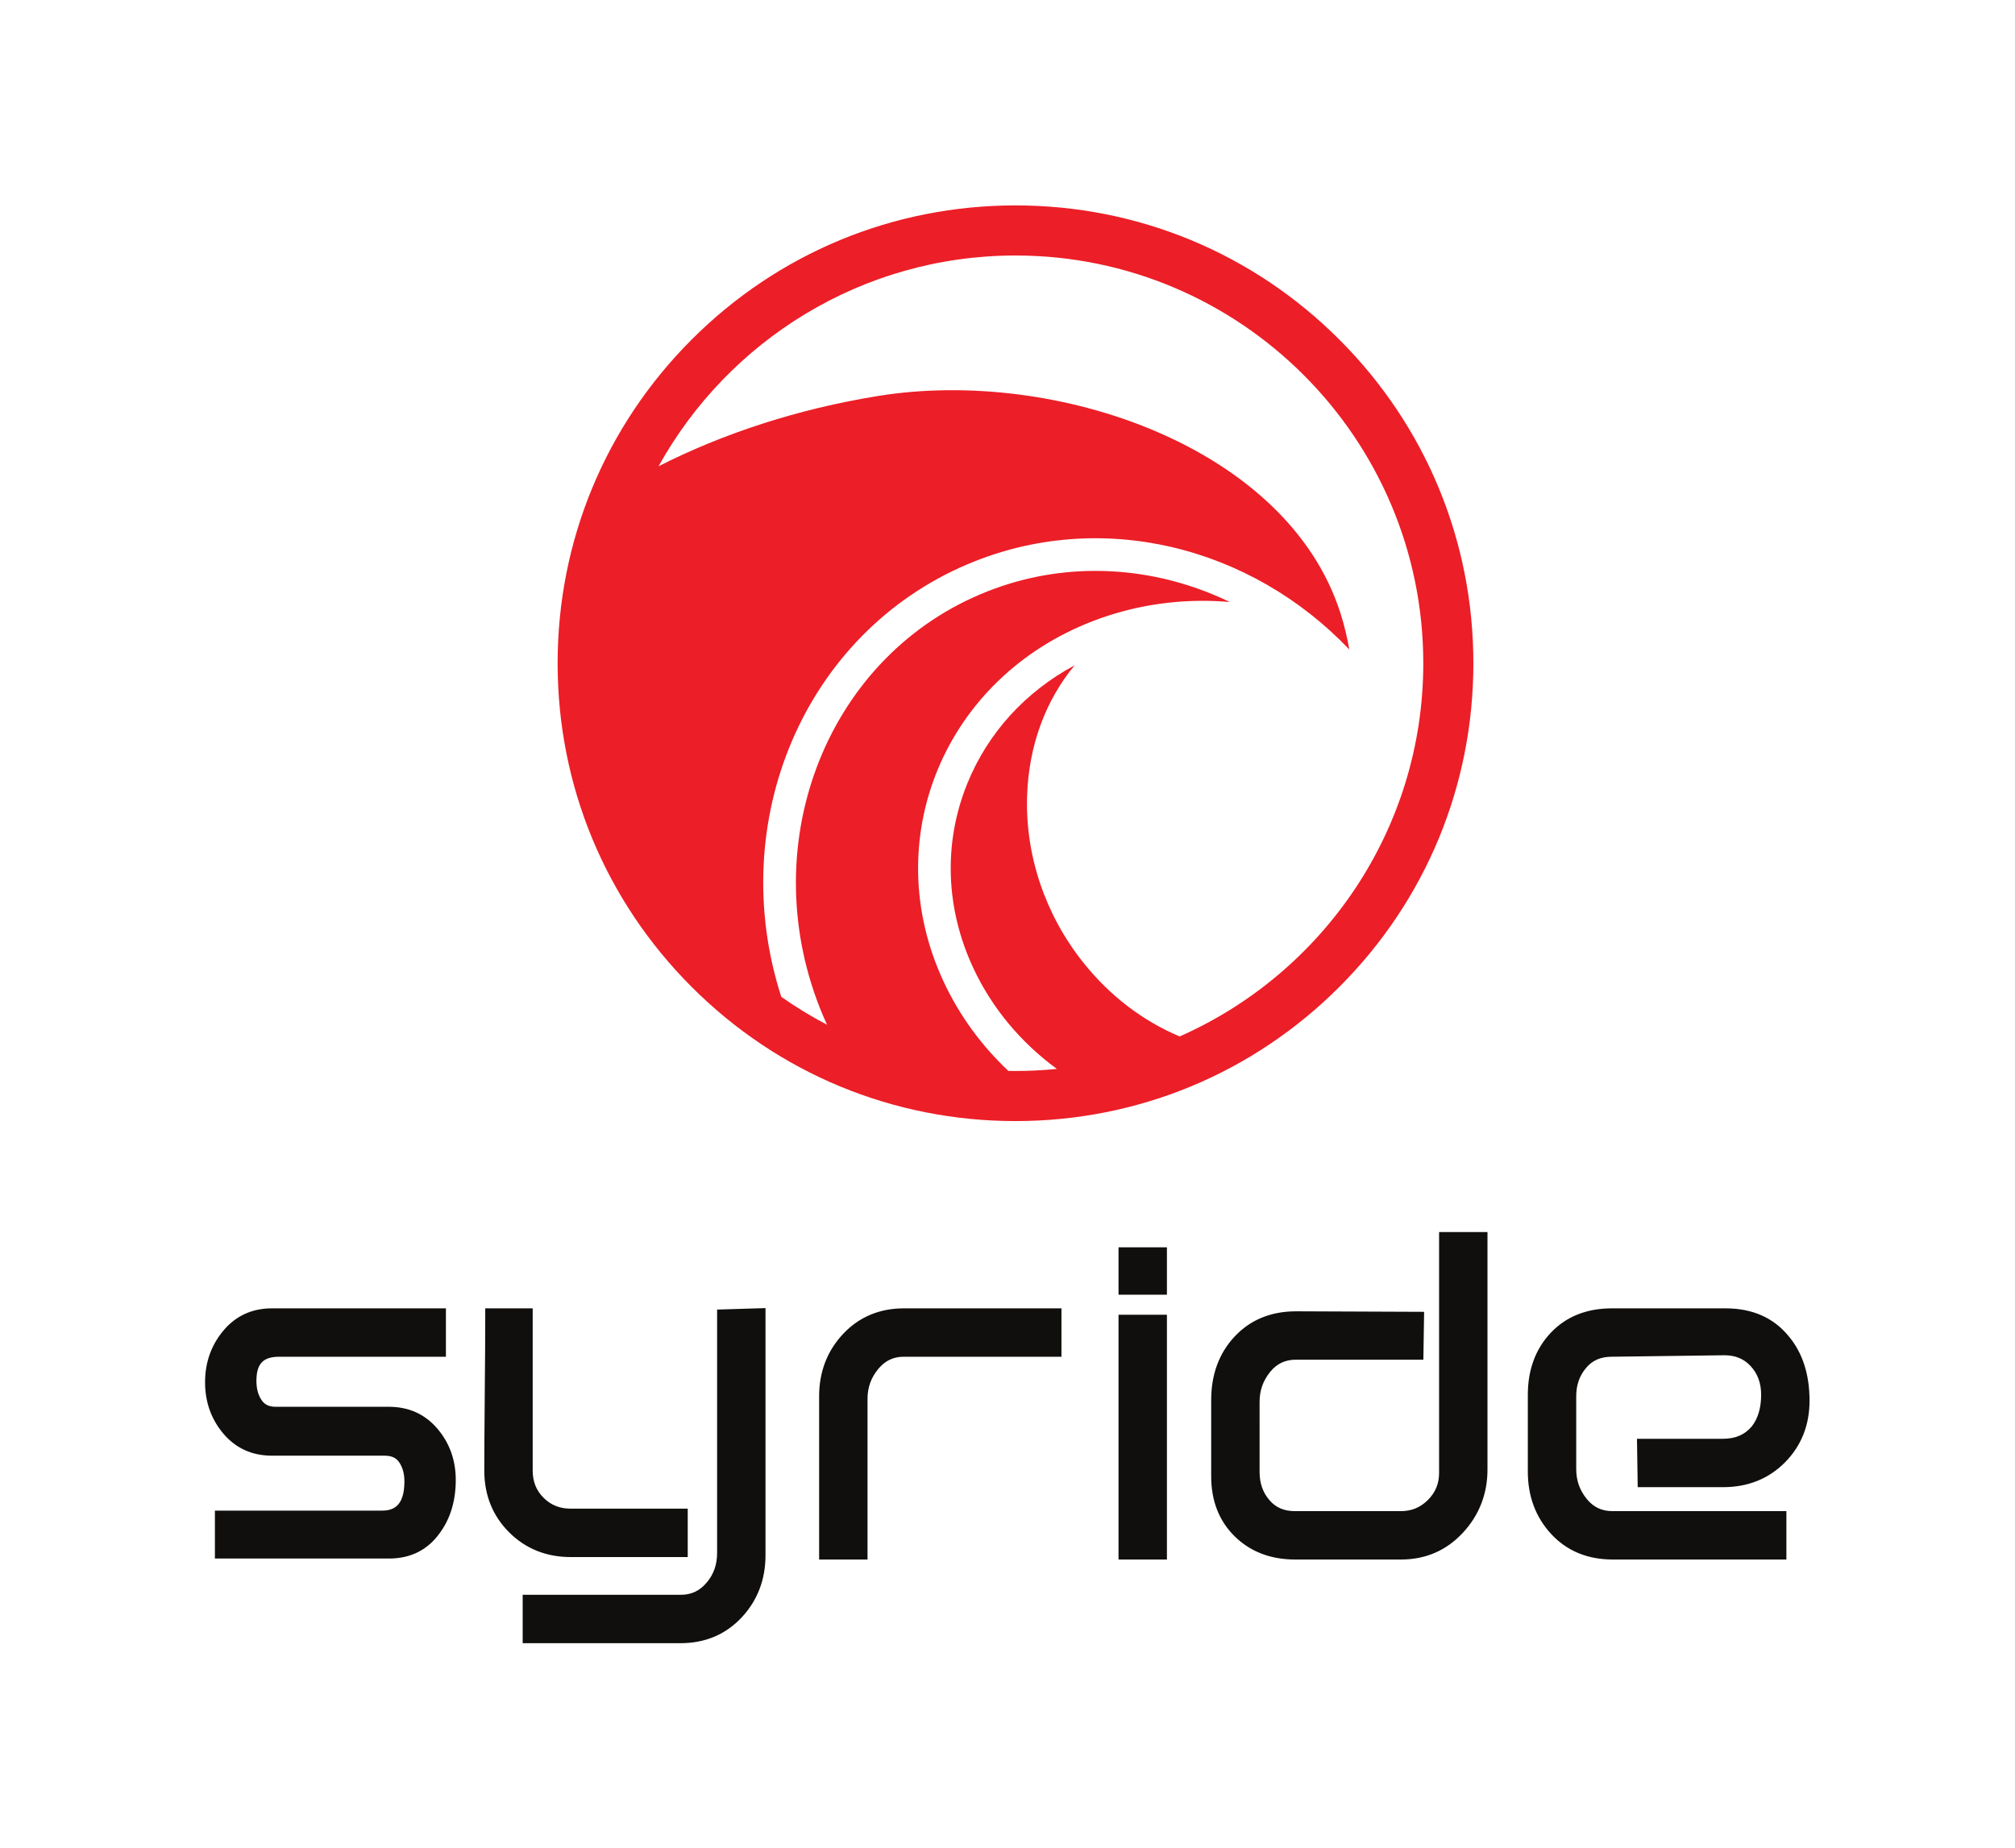
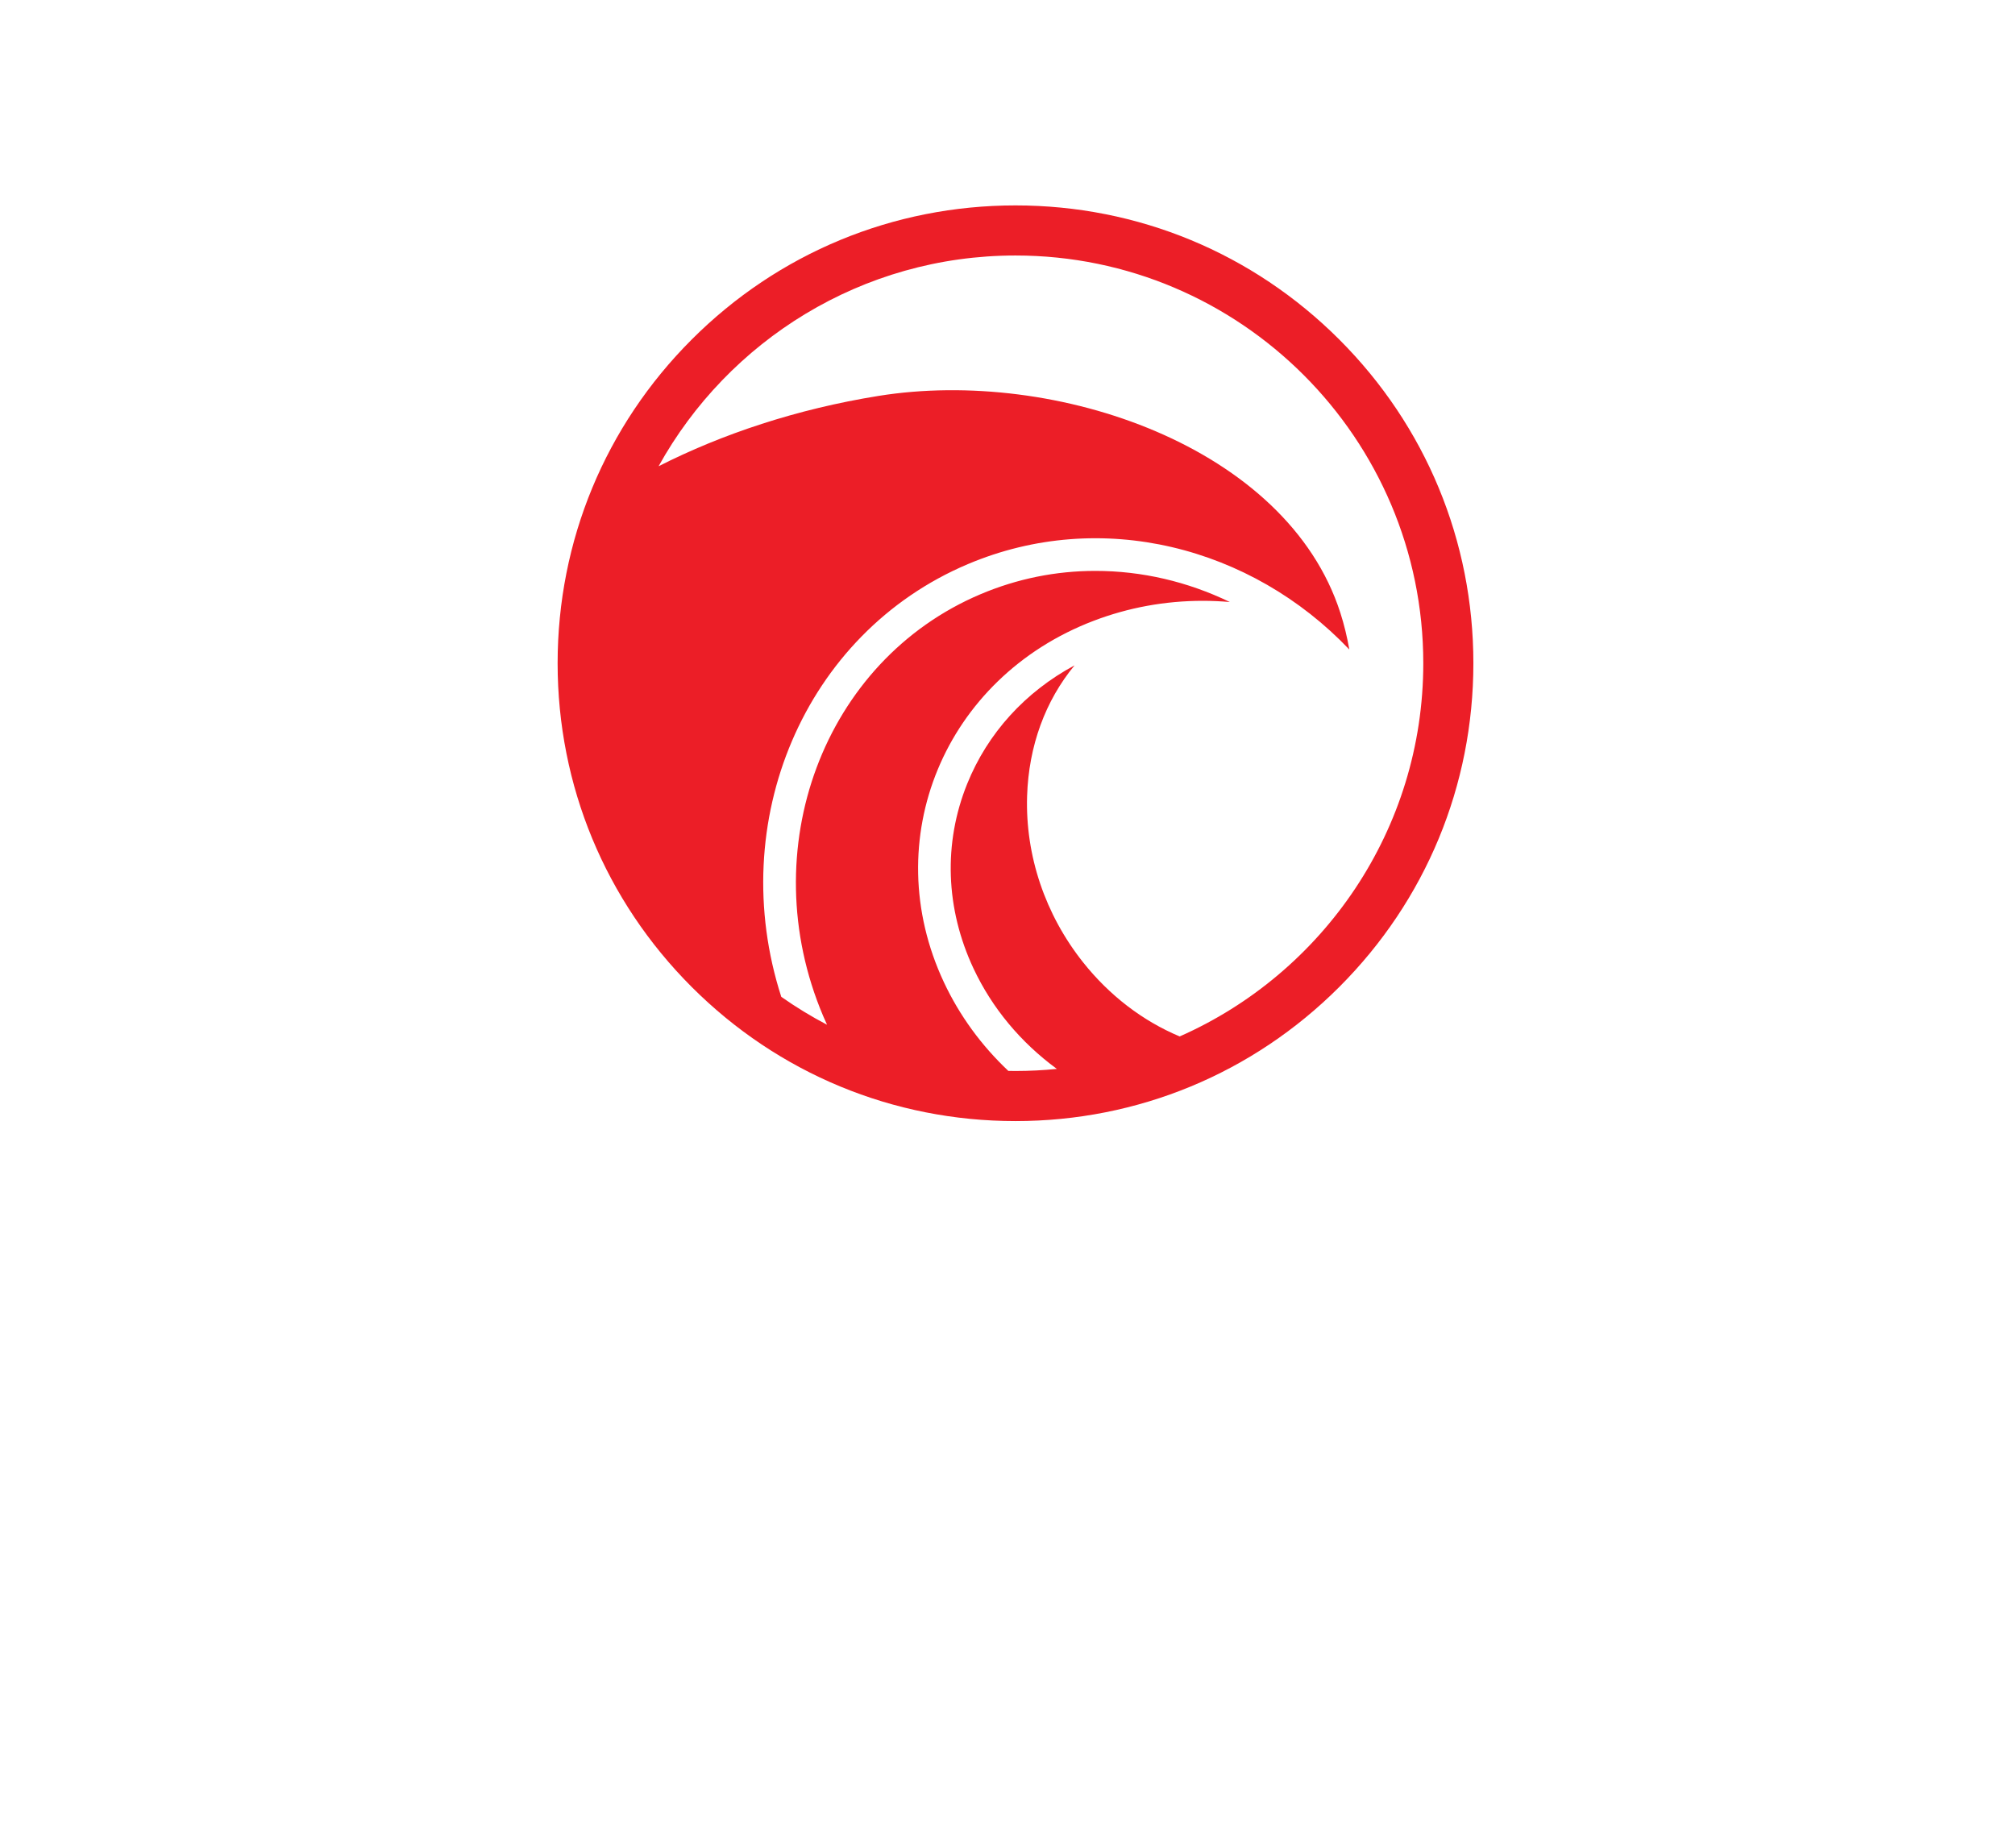
<svg xmlns="http://www.w3.org/2000/svg" version="1.1" id="svg2" xml:space="preserve" width="982.608" height="901.365" viewBox="0 0 982.608 901.365">
  <defs id="defs6" />
  <g id="g8" transform="matrix(1.333,0,0,-1.333,100,801.365)">
    <g id="g10" transform="scale(0.1)">
-       <path d="m 3341.68,1274.88 v 173.44 h 177.06 V 1274.88 Z M 1337.79,315.121 c -89.53,0 -165.43,30.527 -225.6,90.719 -60.19,60.16 -90.71,136.058 -90.71,225.59 0,55.191 0.59,150.39 1.74,282.968 1.15,118.512 1.74,212.942 1.74,280.642 v 30 h 173.57 V 631.43 c 0,-40.121 13.02,-72.641 39.81,-99.442 26.8,-26.789 59.33,-39.82 99.45,-39.82 h 427.93 V 315.121 Z M 36.012,309.73 V 484.941 H 645.824 c 38.848,0 83.438,12.149 83.438,106.899 0,28.34 -6.66,52.219 -19.789,70.988 -11.094,15.84 -27.887,23.231 -52.848,23.231 H 244.273 c -72.578,0 -132.394,27.3 -177.792,81.152 C 22.367,819.512 0,882.578 0,954.648 0,1026.6 22.328,1089.9 66.363,1142.81 c 45.391,54.57 105.246,82.23 177.91,82.23 H 881.098 V 1047.99 H 271.277 c -59.257,0 -83.429,-25.74 -83.429,-88.849 0,-28.422 6.644,-52.282 19.754,-70.981 11.105,-15.871 27.336,-23.281 51.082,-23.281 h 414.148 c 72.59,0 132.395,-27.18 177.758,-80.82 44.137,-52.161 66.515,-115.039 66.515,-186.848 0,-77.152 -20.191,-143.191 -60.015,-196.27 -44,-60.492 -106.027,-91.211 -184.258,-91.211 z M 2246.39,306.109 V 903.32 c 0,89.121 29.31,165.68 87.15,227.56 58.35,62.48 133.44,94.16 223.14,94.16 h 576.22 v -177.05 h -577.41 c -37.7,0 -68.11,-14.69 -92.98,-44.88 -26.3,-31.981 -39.07,-67.559 -39.07,-108.79 V 306.109 Z m 1095.29,0 v 895.511 h 177.06 V 306.109 Z m 646.29,0 c -89.39,0 -163.69,28.379 -220.86,84.36 -57.36,56.09 -86.44,130.101 -86.44,219.922 v 279.711 c 0,92.847 28.77,170.758 85.51,231.578 57.26,61.41 133.1,92.54 225.41,92.54 l 468.02,-1.9 -2.75,-175.13 h -466.6 c -38.93,0 -69.69,-14.67 -94.04,-44.85 -25.9,-32.121 -38.5,-67.891 -38.5,-109.352 V 626.52 c 0,-41.149 11.8,-74.942 36.09,-103.258 23.09,-26.973 53.44,-40.102 92.76,-40.102 h 388.12 c 39.03,0 71.35,13.36 98.81,40.809 27.5,27.48 40.88,59.781 40.88,98.769 v 881.402 h 177.05 V 635.512 c 0,-89.16 -30.25,-167.012 -89.94,-231.41 -60.29,-65.024 -136.45,-97.993 -226.37,-97.993 z m 1161.92,0 c -92.37,0 -168.22,31.411 -225.49,93.379 -56.68,61.231 -85.41,138.071 -85.41,228.34 v 280.883 c 0,91.539 28.2,167.829 83.81,226.799 56.11,59.41 131.29,89.53 223.49,89.53 h 415.96 c 97.81,0 175.27,-33.98 230.25,-101.04 51.1,-60.19 77.06,-139.941 77.06,-236.871 0,-89.43 -30.2,-165.309 -89.71,-225.488 -59.59,-60.25 -135.82,-90.821 -226.6,-90.821 h -312.27 l -2.71,177.032 h 314.98 c 45.09,0 79.39,14.769 104.86,45.117 22.77,28.711 34.39,67.73 34.39,115.742 0,42.949 -12.71,77.5 -38.88,105.649 -24.51,26.29 -55.8,39.08 -95.65,39.08 -3.69,-0.02 -408.61,-5.39 -412.69,-5.45 -39.53,0 -69.92,-13.3 -92.99,-40.67 -24.39,-28.859 -36.25,-62.89 -36.25,-104 V 636.84 c 0,-41.371 12.58,-77.02 38.44,-108.988 24.29,-30.063 55.04,-44.692 94,-44.692 h 636.45 V 306.109 Z M 1161.92,0 v 177.051 h 578.78 c 39.01,0 70.37,15.238 95.9,46.558 24.64,29.731 36.59,64.75 36.59,107.11 v 889.831 l 177.03,5.43 V 321.719 c 0,-89.098 -29.38,-165.66 -87.31,-227.578 C 1904.39,31.68 1829.17,0 1739.33,0 h -577.41" style="fill:#100f0d;fill-opacity:1;fill-rule:nonzero;stroke:none" id="path12" />
      <path d="m 3565.42,2219.84 c -135.53,56.88 -256.84,149.73 -353.36,271.17 -138.97,174.85 -211.7,390.99 -204.85,608.57 5.76,182.73 66.68,348.68 173.65,477.92 -180.43,-97.08 -317.81,-247.7 -392.87,-433.51 -87.62,-216.91 -79.42,-456.76 23.11,-675.41 67.96,-144.89 172.54,-270.47 304.92,-367.52 -49.75,-5.02 -100.19,-7.62 -151.25,-7.62 -8.75,0 -17.48,0.17 -26.21,0.33 -98.58,92.97 -178.52,202.38 -235.61,324.11 -244.28,520.9 1.44,1114.23 547.76,1322.63 127.13,48.48 261.44,73.07 399.26,73.07 33.08,0 66.05,-1.58 98.88,-4.38 -154.92,74.83 -322.3,113.87 -491.87,113.87 -144.94,0 -286.25,-28.67 -419.95,-85.23 -574.67,-243.05 -833.14,-935.03 -576.18,-1542.55 4.65,-10.99 9.52,-21.85 14.48,-32.67 -58.16,30.47 -114.08,64.59 -167.44,102.17 -205.92,638.93 82.79,1329.38 682.6,1583.07 486.59,205.79 1036.84,64.58 1395.47,-312.46 -8.01,45.84 -18.85,90.75 -32.81,134.28 -195.18,607.56 -1040.39,898.05 -1689.91,793.53 -298.89,-48.11 -571.74,-139.32 -804.18,-257.26 254.57,459.34 744.4,771.02 1305.71,771.02 822.58,0 1491.78,-669.2 1491.78,-1491.76 0,-608.99 -366.86,-1133.81 -891.13,-1365.37 z m 583.78,2549.79 c -316.38,316.38 -737.01,490.61 -1184.43,490.61 -447.42,0 -868.05,-174.23 -1184.42,-490.61 -316.38,-316.36 -490.61,-737.01 -490.61,-1184.42 0,-447.43 174.23,-868.06 490.61,-1184.43 316.37,-316.37 737,-490.6 1184.42,-490.6 447.42,0 868.05,174.23 1184.43,490.6 316.37,316.37 490.61,737 490.61,1184.43 0,447.41 -174.24,868.06 -490.61,1184.42" style="fill:#ec1e27;fill-opacity:1;fill-rule:nonzero;stroke:none" id="path14" />
    </g>
  </g>
</svg>